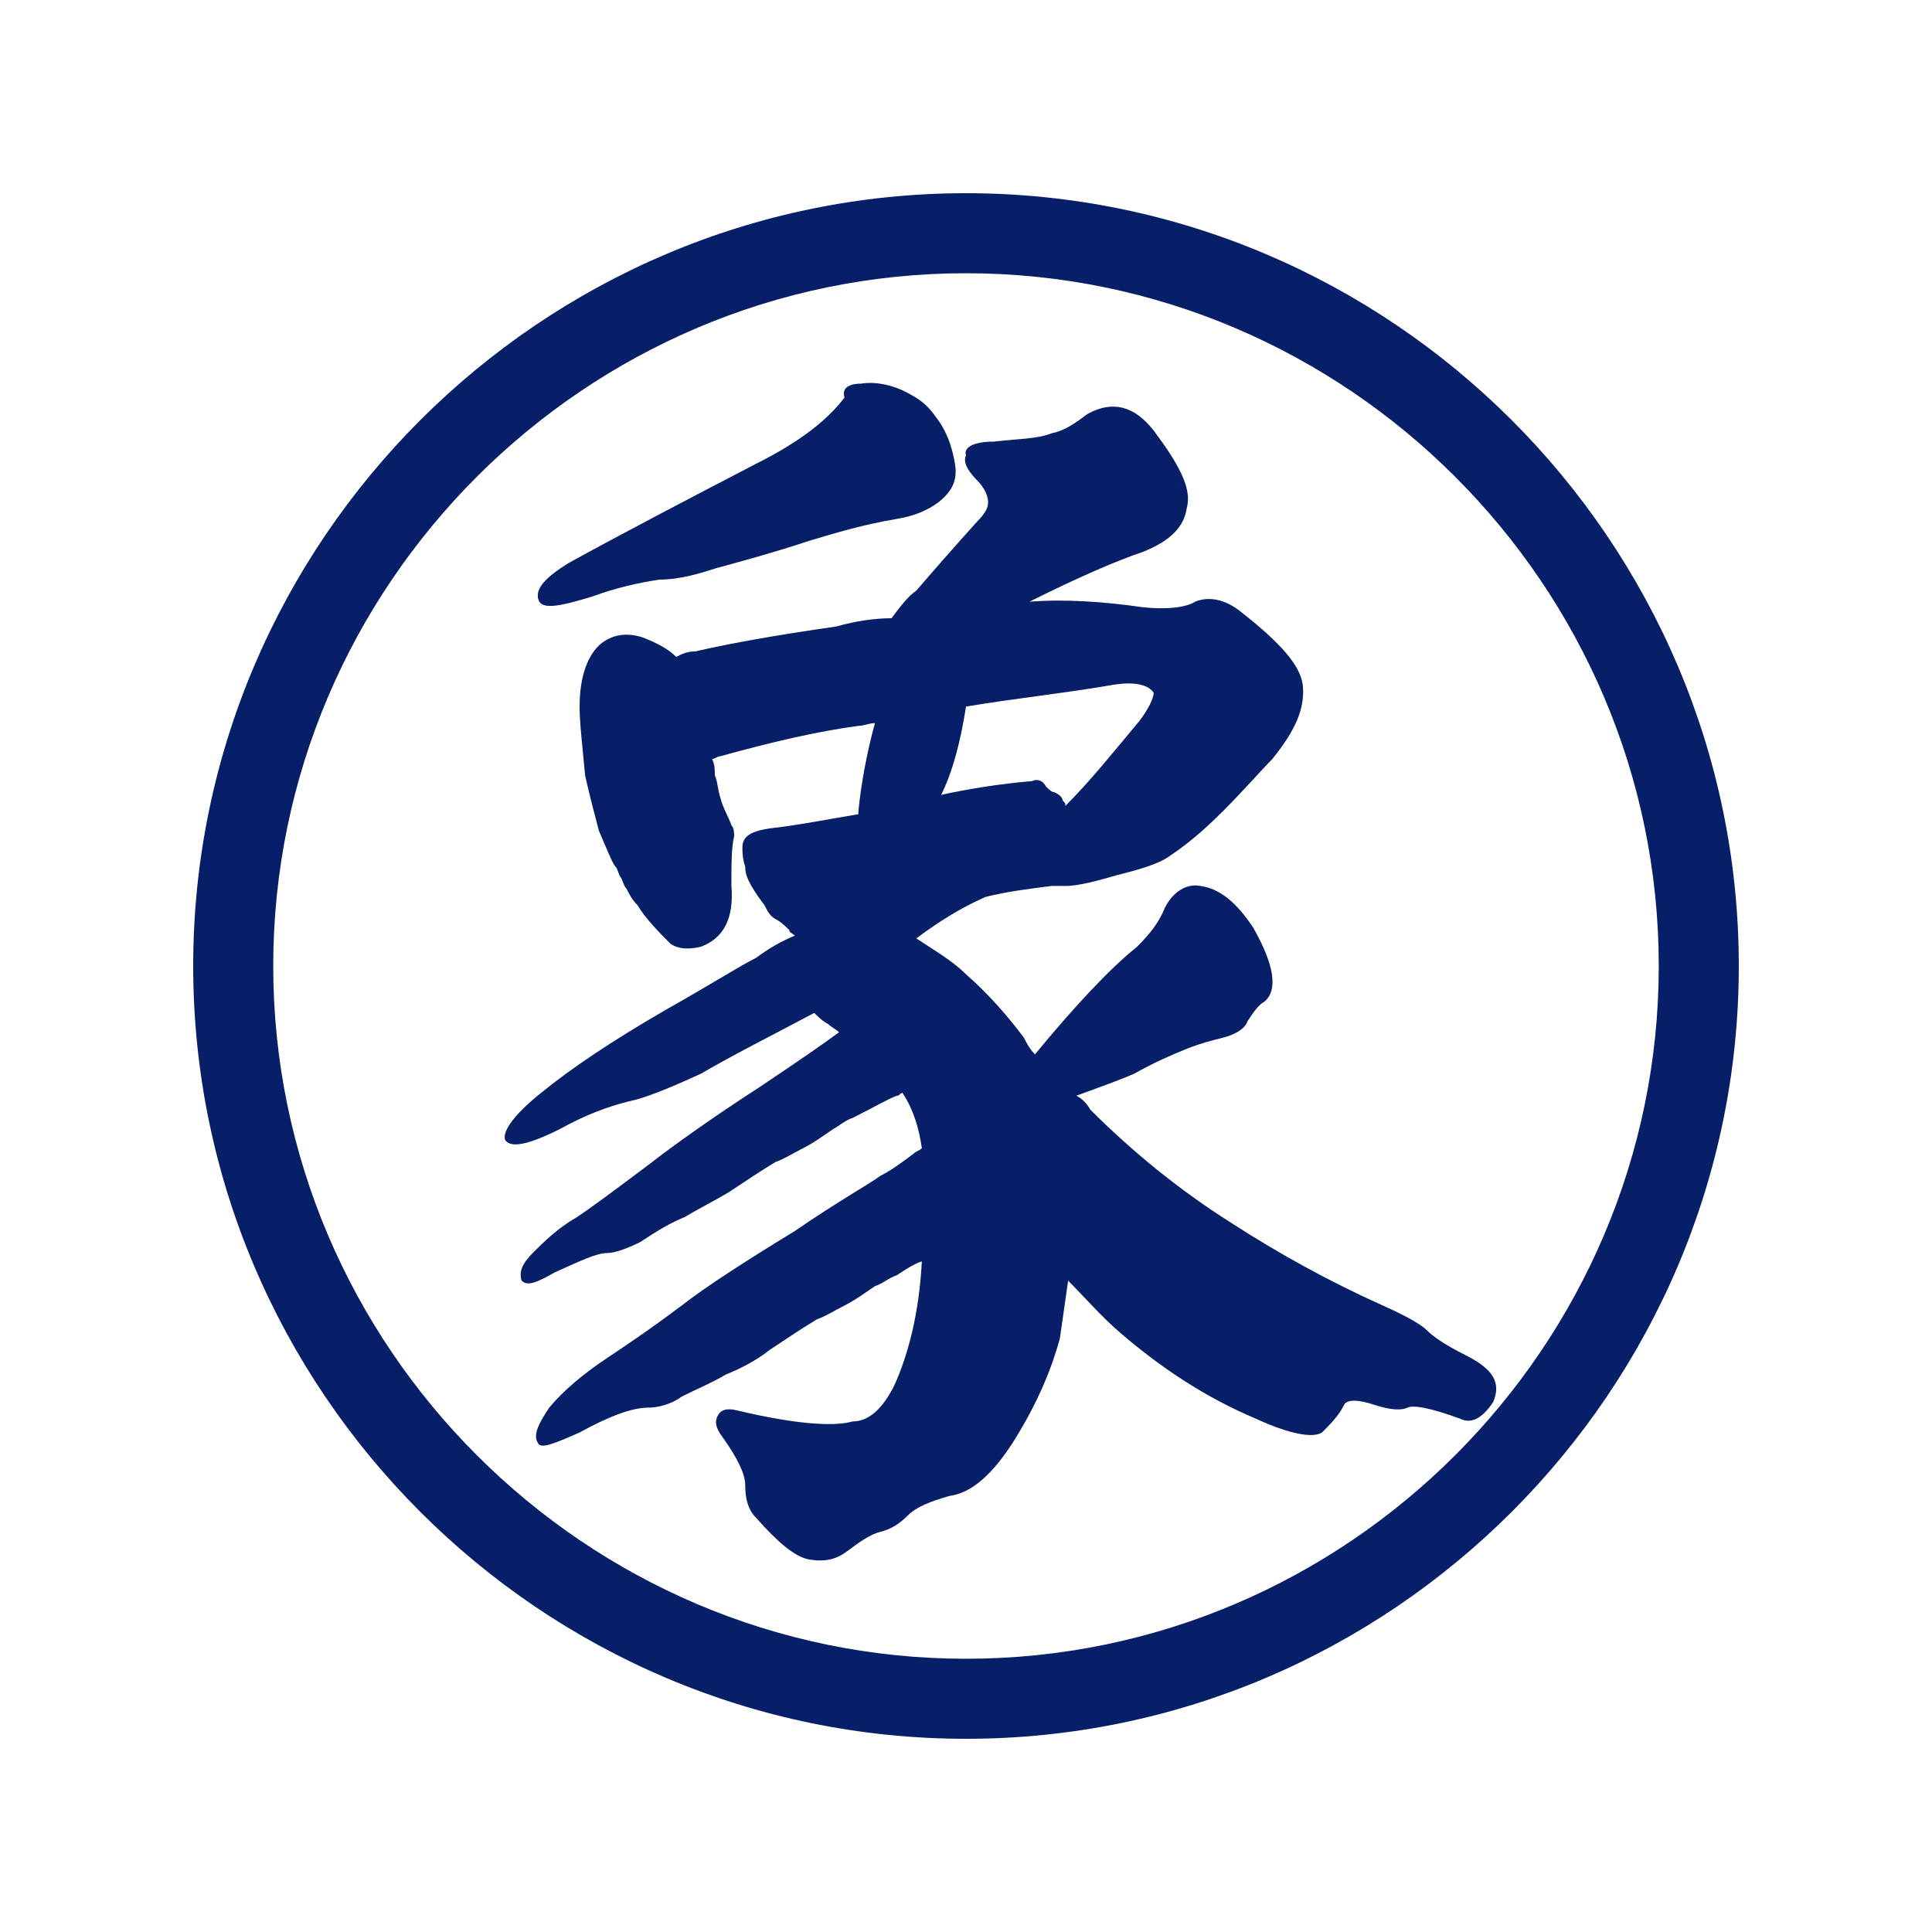
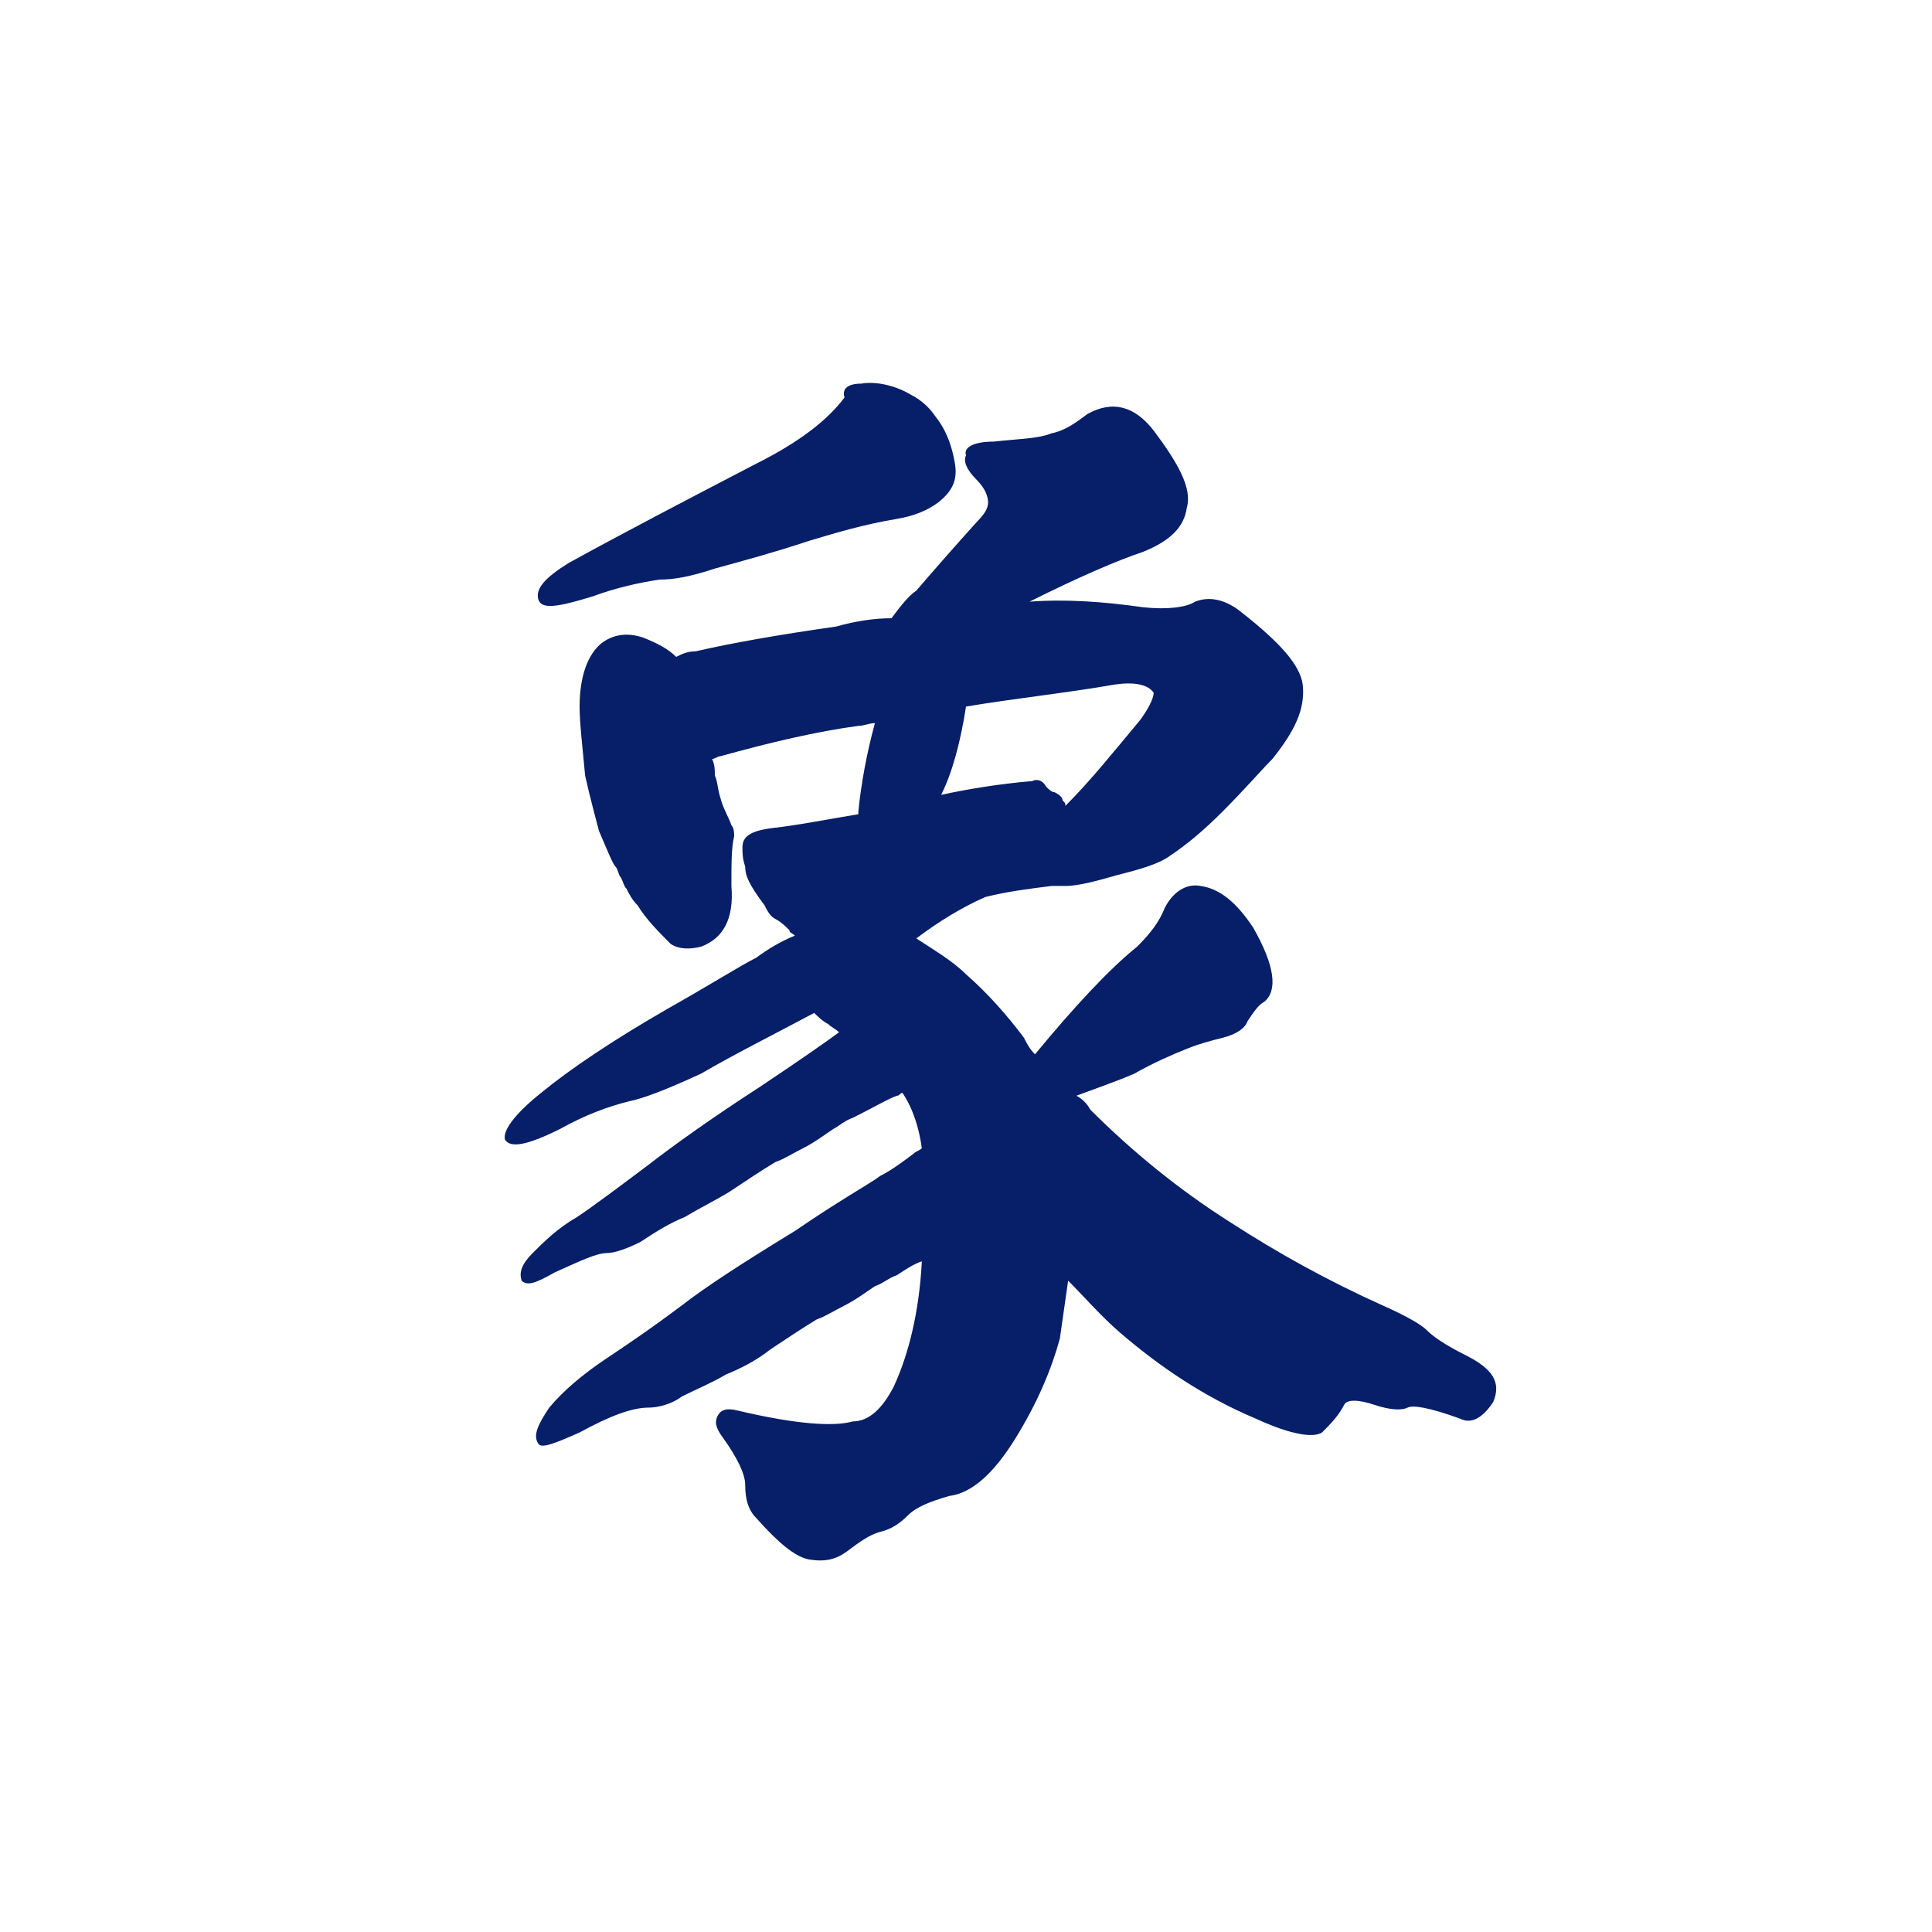
<svg xmlns="http://www.w3.org/2000/svg" version="1.1" id="圖層_1" x="0px" y="0px" viewBox="0 0 70 70" style="enable-background:new 0 0 70 70;" xml:space="preserve">
  <style type="text/css">
	.st0{fill:#071E68;}
</style>
  <g>
    <g>
-       <path class="st0" d="M35,63C19.6,63,7,50.4,7,35C7,19.6,19.6,7,35,7c15.4,0,28,12.6,28,28C63,50.4,50.4,63,35,63z M35,9.9    C21.2,9.9,9.9,21.2,9.9,35c0,13.8,11.3,25.1,25.1,25.1c13.8,0,25.1-11.3,25.1-25.1C60.1,21.2,48.8,9.9,35,9.9z" />
-     </g>
+       </g>
    <g>
      <g>
        <path class="st0" d="M32.3,22.4c0.3-0.4,0.6-0.8,0.9-1c0.6-0.7,1.3-1.5,2.2-2.5c0.3-0.3,0.4-0.5,0.4-0.7c0-0.2-0.1-0.5-0.4-0.8     C35,17,34.9,16.7,35,16.5c-0.1-0.3,0.3-0.5,1-0.5c0.9-0.1,1.6-0.1,2.1-0.3c0.5-0.1,0.9-0.4,1.3-0.7c0.9-0.5,1.7-0.3,2.4,0.6     c0.9,1.2,1.4,2.1,1.2,2.8c-0.1,0.7-0.6,1.2-1.6,1.6c-0.9,0.3-2.3,0.9-4.1,1.8c1.3-0.1,2.7,0,4.1,0.2c0.9,0.1,1.6,0,1.9-0.2     c0.5-0.2,1.1-0.1,1.7,0.4c1.4,1.1,2.1,1.9,2.2,2.6c0.1,0.9-0.3,1.7-1.1,2.7c-0.4,0.4-1,1.1-1.8,1.9c-0.7,0.7-1.3,1.2-1.9,1.6     c-0.4,0.3-1.1,0.5-1.9,0.7c-0.7,0.2-1.4,0.4-1.9,0.4c-0.2,0-0.4,0-0.5,0c-0.8,0.1-1.6,0.2-2.4,0.4c-0.9,0.4-1.7,0.9-2.5,1.5     c0.6,0.4,1.3,0.8,1.8,1.3c0.8,0.7,1.5,1.5,2.1,2.3c0.1,0.2,0.2,0.4,0.4,0.6c1.4-1.7,2.7-3.1,3.7-3.9c0.5-0.5,0.8-0.9,1-1.4     c0.3-0.6,0.8-0.9,1.3-0.8c0.7,0.1,1.3,0.6,1.9,1.5c0.8,1.4,0.9,2.3,0.4,2.7c-0.2,0.1-0.4,0.4-0.6,0.7c-0.1,0.3-0.5,0.5-0.9,0.6     c-0.4,0.1-0.8,0.2-1.3,0.4c-0.5,0.2-1.2,0.5-1.9,0.9c-0.7,0.3-1.3,0.5-2.1,0.8c0.2,0.1,0.4,0.3,0.5,0.5c1.5,1.5,3.2,2.9,5.1,4.1     c1.7,1.1,3.5,2.1,5.5,3c0.9,0.4,1.4,0.7,1.6,0.9c0.2,0.2,0.6,0.5,1.4,0.9c1,0.5,1.3,1,1,1.7c-0.4,0.6-0.8,0.8-1.2,0.6     c-1.1-0.4-1.7-0.5-1.9-0.4c-0.2,0.1-0.6,0.1-1.2-0.1c-0.6-0.2-1-0.2-1.1,0c-0.2,0.4-0.5,0.7-0.8,1c-0.3,0.2-1.1,0.1-2.4-0.5     c-1.9-0.8-3.5-1.9-4.9-3.1c-0.7-0.6-1.3-1.3-1.9-1.9c-0.1,0.7-0.2,1.4-0.3,2.1c-0.3,1.1-0.8,2.3-1.6,3.6s-1.6,2-2.4,2.1     c-0.7,0.2-1.2,0.4-1.5,0.7c-0.3,0.3-0.6,0.5-1,0.6c-0.4,0.1-0.8,0.4-1.2,0.7c-0.4,0.3-0.8,0.4-1.4,0.3c-0.5-0.1-1.1-0.6-1.9-1.5     c-0.3-0.3-0.4-0.7-0.4-1.2c0-0.4-0.3-1-0.8-1.7c-0.3-0.4-0.3-0.6-0.2-0.8c0.1-0.2,0.3-0.3,0.7-0.2c2.1,0.5,3.5,0.6,4.2,0.4     c0.6,0,1.1-0.5,1.5-1.3c0.5-1.1,0.9-2.6,1-4.5c-0.3,0.1-0.6,0.3-0.9,0.5c-0.3,0.1-0.5,0.3-0.8,0.4c-0.3,0.2-0.7,0.5-1.1,0.7     c-0.4,0.2-0.7,0.4-1,0.5c-0.5,0.3-1.1,0.7-1.7,1.1c-0.5,0.4-1.1,0.7-1.6,0.9c-0.5,0.3-1,0.5-1.6,0.8c-0.4,0.3-0.9,0.4-1.2,0.4     c-0.6,0-1.4,0.3-2.5,0.9c-0.9,0.4-1.4,0.6-1.5,0.4c-0.2-0.3,0-0.7,0.4-1.3c0.5-0.6,1.2-1.2,2.1-1.8c0.6-0.4,1.5-1,2.7-1.9     c0.9-0.7,2.3-1.6,4.1-2.7c1.6-1.1,2.7-1.7,3.1-2c0.4-0.2,0.8-0.5,1.2-0.8c0.1-0.1,0.2-0.1,0.3-0.2c-0.1-0.7-0.3-1.4-0.7-2     c-0.1,0-0.1,0.1-0.2,0.1c-0.3,0.1-0.8,0.4-1.6,0.8c-0.3,0.1-0.5,0.3-0.7,0.4c-0.3,0.2-0.7,0.5-1.1,0.7c-0.4,0.2-0.7,0.4-1,0.5     c-0.5,0.3-1.1,0.7-1.7,1.1c-0.5,0.3-1.1,0.6-1.6,0.9c-0.5,0.2-1,0.5-1.6,0.9c-0.4,0.2-0.9,0.4-1.2,0.4c-0.4,0-1,0.3-1.9,0.7     c-0.7,0.4-1,0.5-1.2,0.3c-0.1-0.3,0-0.6,0.4-1c0.4-0.4,0.9-0.9,1.6-1.3c0.6-0.4,1.4-1,2.6-1.9c0.9-0.7,2.3-1.7,4-2.8     c1.5-1,2.5-1.7,2.9-2c-0.1-0.1-0.3-0.2-0.4-0.3c-0.2-0.1-0.4-0.3-0.5-0.4c-1.5,0.8-2.9,1.5-4.1,2.2c-1.3,0.6-2.1,0.9-2.6,1     c-0.8,0.2-1.6,0.5-2.5,1c-1.2,0.6-1.8,0.7-2,0.4c-0.1-0.3,0.3-0.9,1.3-1.7c1.1-0.9,2.6-1.9,4.5-3c1.6-0.9,2.7-1.6,3.3-1.9     c0.4-0.3,0.9-0.6,1.4-0.8c-0.1-0.1-0.2-0.1-0.2-0.2c-0.1-0.1-0.3-0.3-0.5-0.4c-0.2-0.1-0.3-0.3-0.4-0.5C27.1,32,27,31.7,27,31.4     c-0.1-0.3-0.1-0.5-0.1-0.7c0-0.4,0.3-0.6,1.1-0.7c0.9-0.1,1.9-0.3,3.1-0.5c0-0.1,0-0.1,0-0.1c0.1-1,0.3-2.1,0.6-3.2     c-0.2,0-0.4,0.1-0.6,0.1c-1.5,0.2-3.2,0.6-5,1.1c-0.1,0-0.2,0.1-0.3,0.1c0.1,0.2,0.1,0.4,0.1,0.6c0.1,0.2,0.1,0.5,0.2,0.8     c0.1,0.4,0.3,0.7,0.4,1c0.1,0.1,0.1,0.3,0.1,0.4c-0.1,0.4-0.1,1-0.1,1.8c0.1,1.2-0.3,1.9-1.1,2.2c-0.4,0.1-0.8,0.1-1.1-0.1     c-0.4-0.4-0.9-0.9-1.2-1.4c-0.2-0.2-0.3-0.4-0.4-0.6c-0.1-0.1-0.1-0.2-0.2-0.4c-0.1-0.1-0.1-0.3-0.2-0.4     c-0.1-0.1-0.3-0.6-0.6-1.3c-0.1-0.4-0.3-1.1-0.5-2C21.1,27,21,26.2,21,25.6c0-1.1,0.3-1.9,0.8-2.3c0.4-0.3,0.9-0.4,1.5-0.2     c0.5,0.2,0.9,0.4,1.2,0.7c0.2-0.1,0.4-0.2,0.7-0.2c1.3-0.3,3-0.6,5.1-0.9C31,22.5,31.7,22.4,32.3,22.4z M31.2,13.9     c0.6-0.1,1.3,0.1,1.8,0.4c0.4,0.2,0.7,0.5,0.9,0.8c0.4,0.5,0.6,1.1,0.7,1.7c0.1,0.6-0.1,1-0.6,1.4c-0.4,0.3-0.9,0.5-1.5,0.6     c-1.2,0.2-2.2,0.5-3.2,0.8c-1.2,0.4-2.3,0.7-3.4,1c-0.9,0.3-1.5,0.4-2,0.4c-0.7,0.1-1.6,0.3-2.4,0.6c-1.3,0.4-1.9,0.5-2,0.1     c-0.1-0.4,0.3-0.8,1.1-1.3c2-1.1,4.3-2.3,6.8-3.6c1.6-0.8,2.6-1.6,3.2-2.4C30.5,14.1,30.7,13.9,31.2,13.9z M35,25.6     c-0.2,1.3-0.5,2.4-0.9,3.2c0.9-0.2,2.1-0.4,3.3-0.5c0.2-0.1,0.4,0,0.5,0.2c0.1,0.1,0.2,0.2,0.3,0.2c0.2,0.1,0.3,0.2,0.3,0.3     c0.1,0.1,0.1,0.1,0.1,0.2c0.9-0.9,1.7-1.9,2.7-3.1c0.3-0.4,0.5-0.8,0.5-1c-0.2-0.3-0.7-0.4-1.4-0.3C38.7,25.1,36.8,25.3,35,25.6z     " />
      </g>
    </g>
  </g>
</svg>